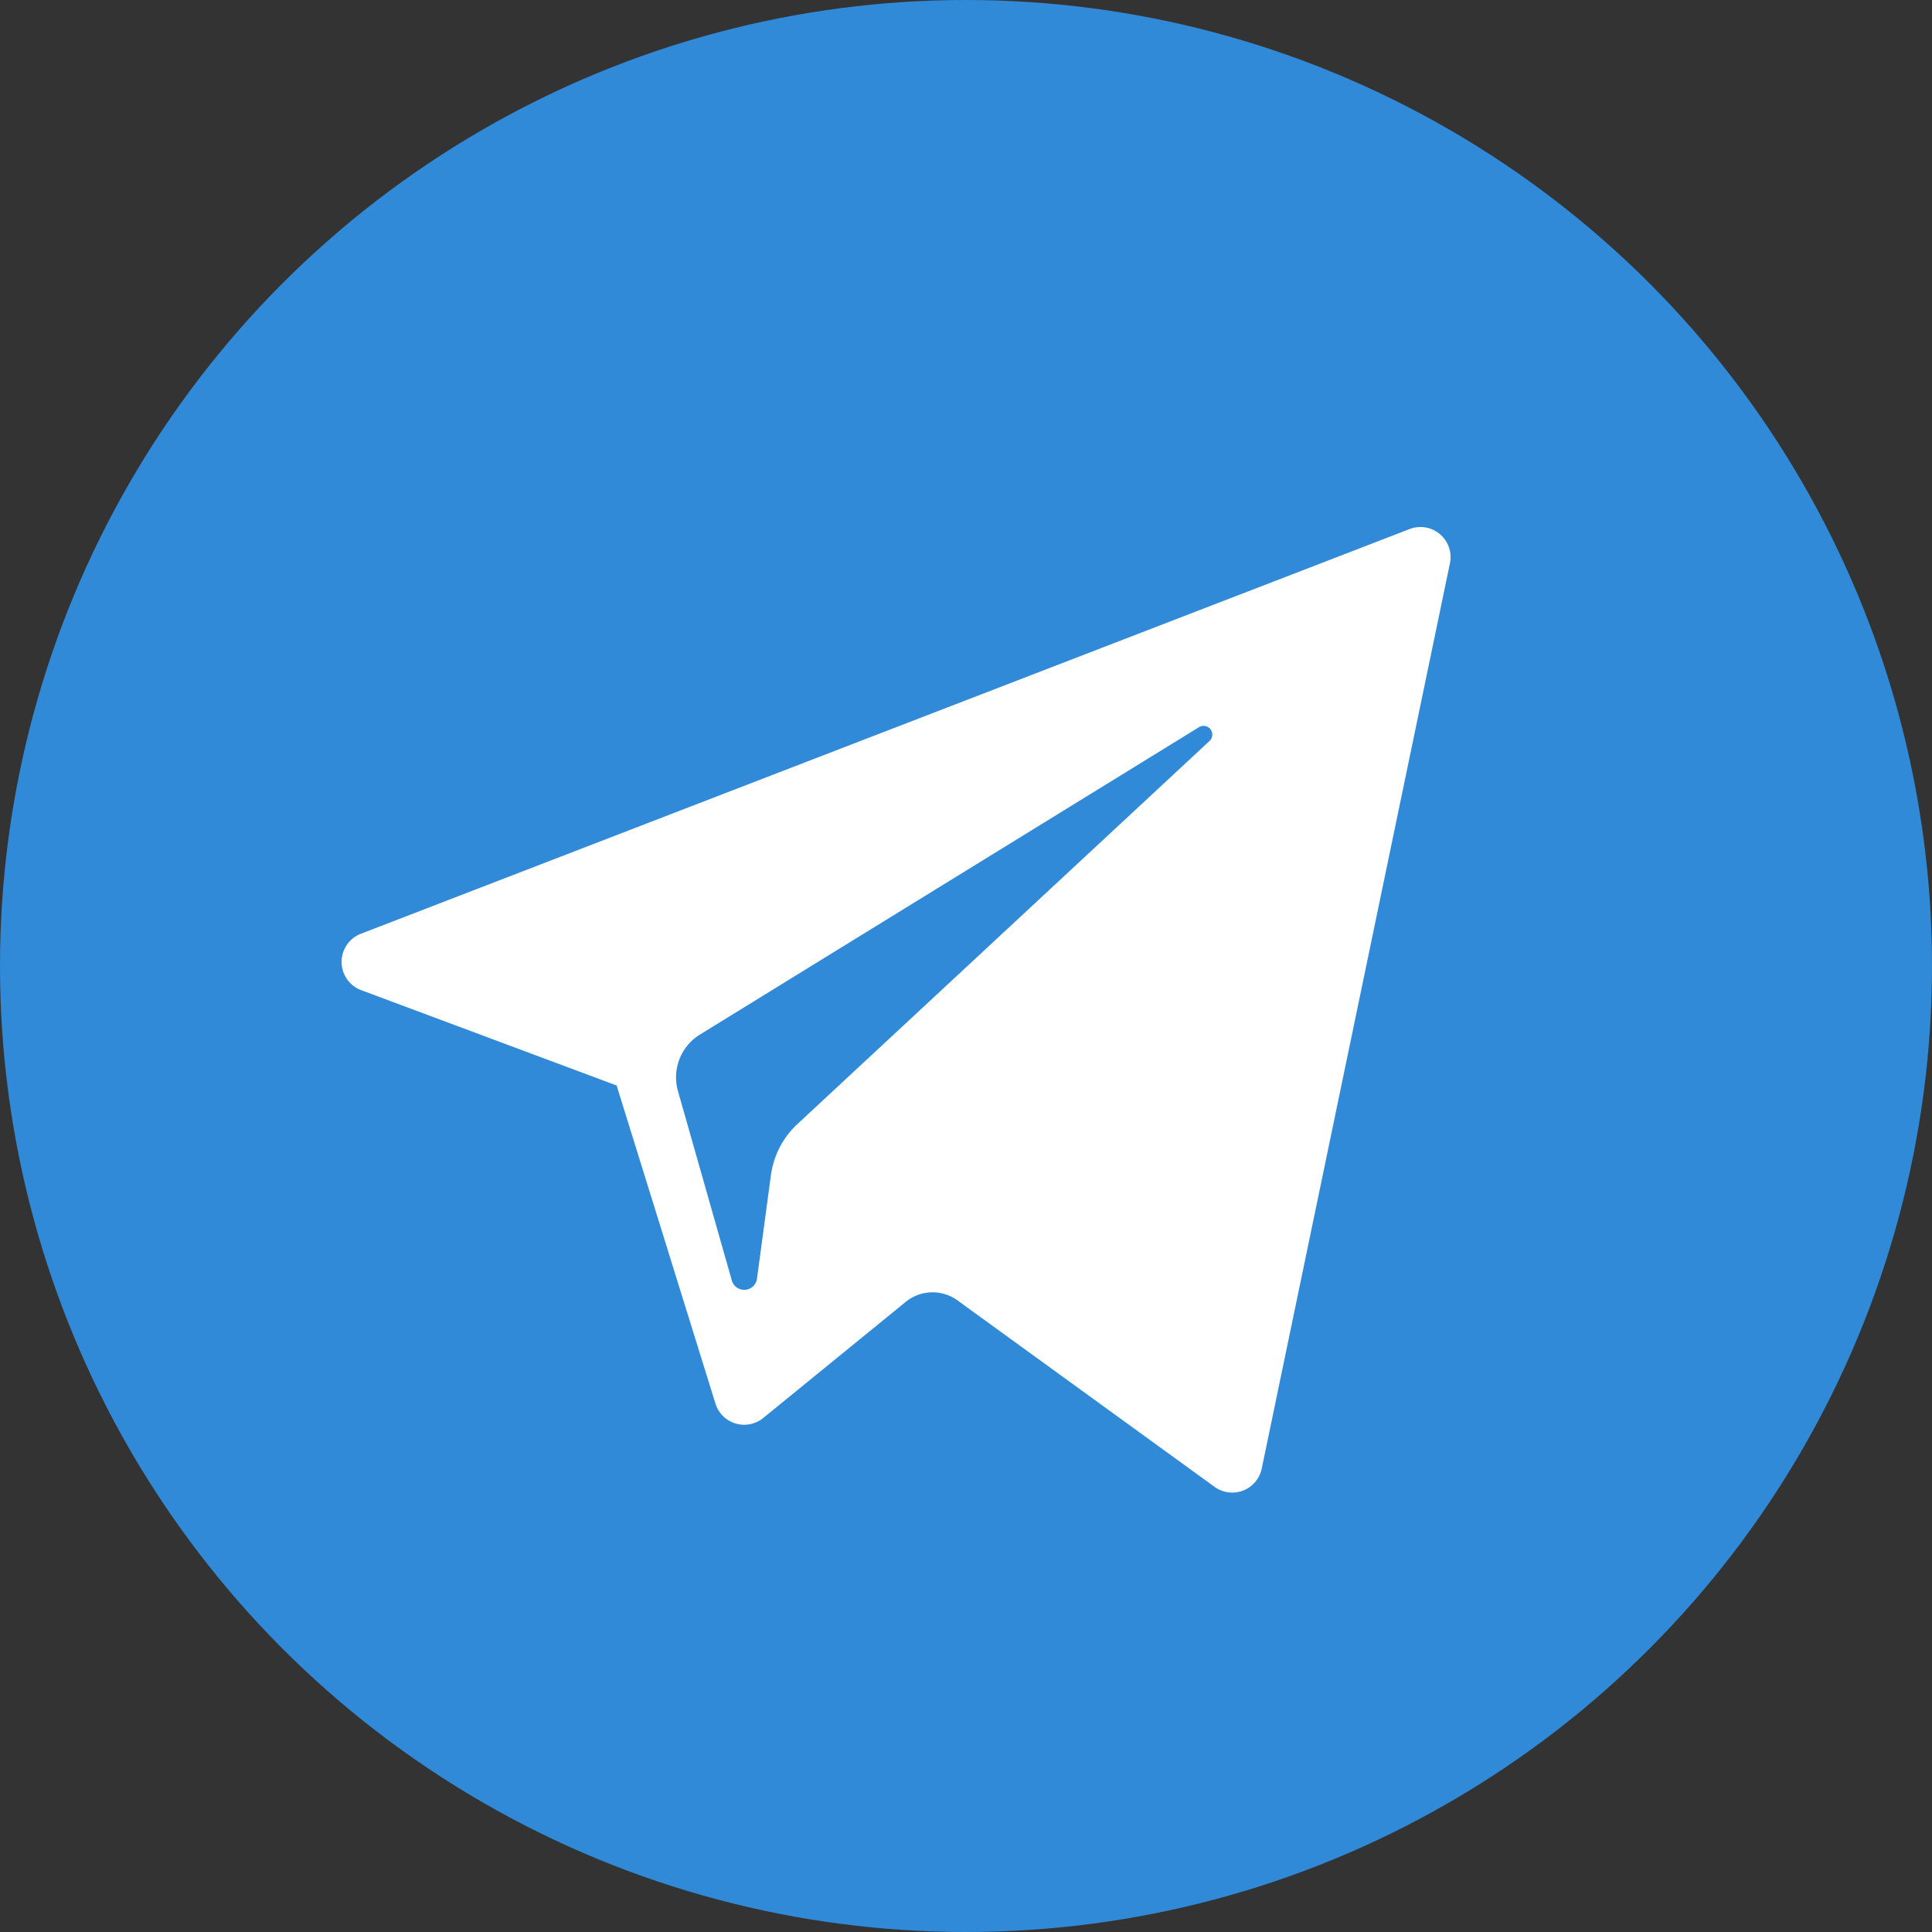
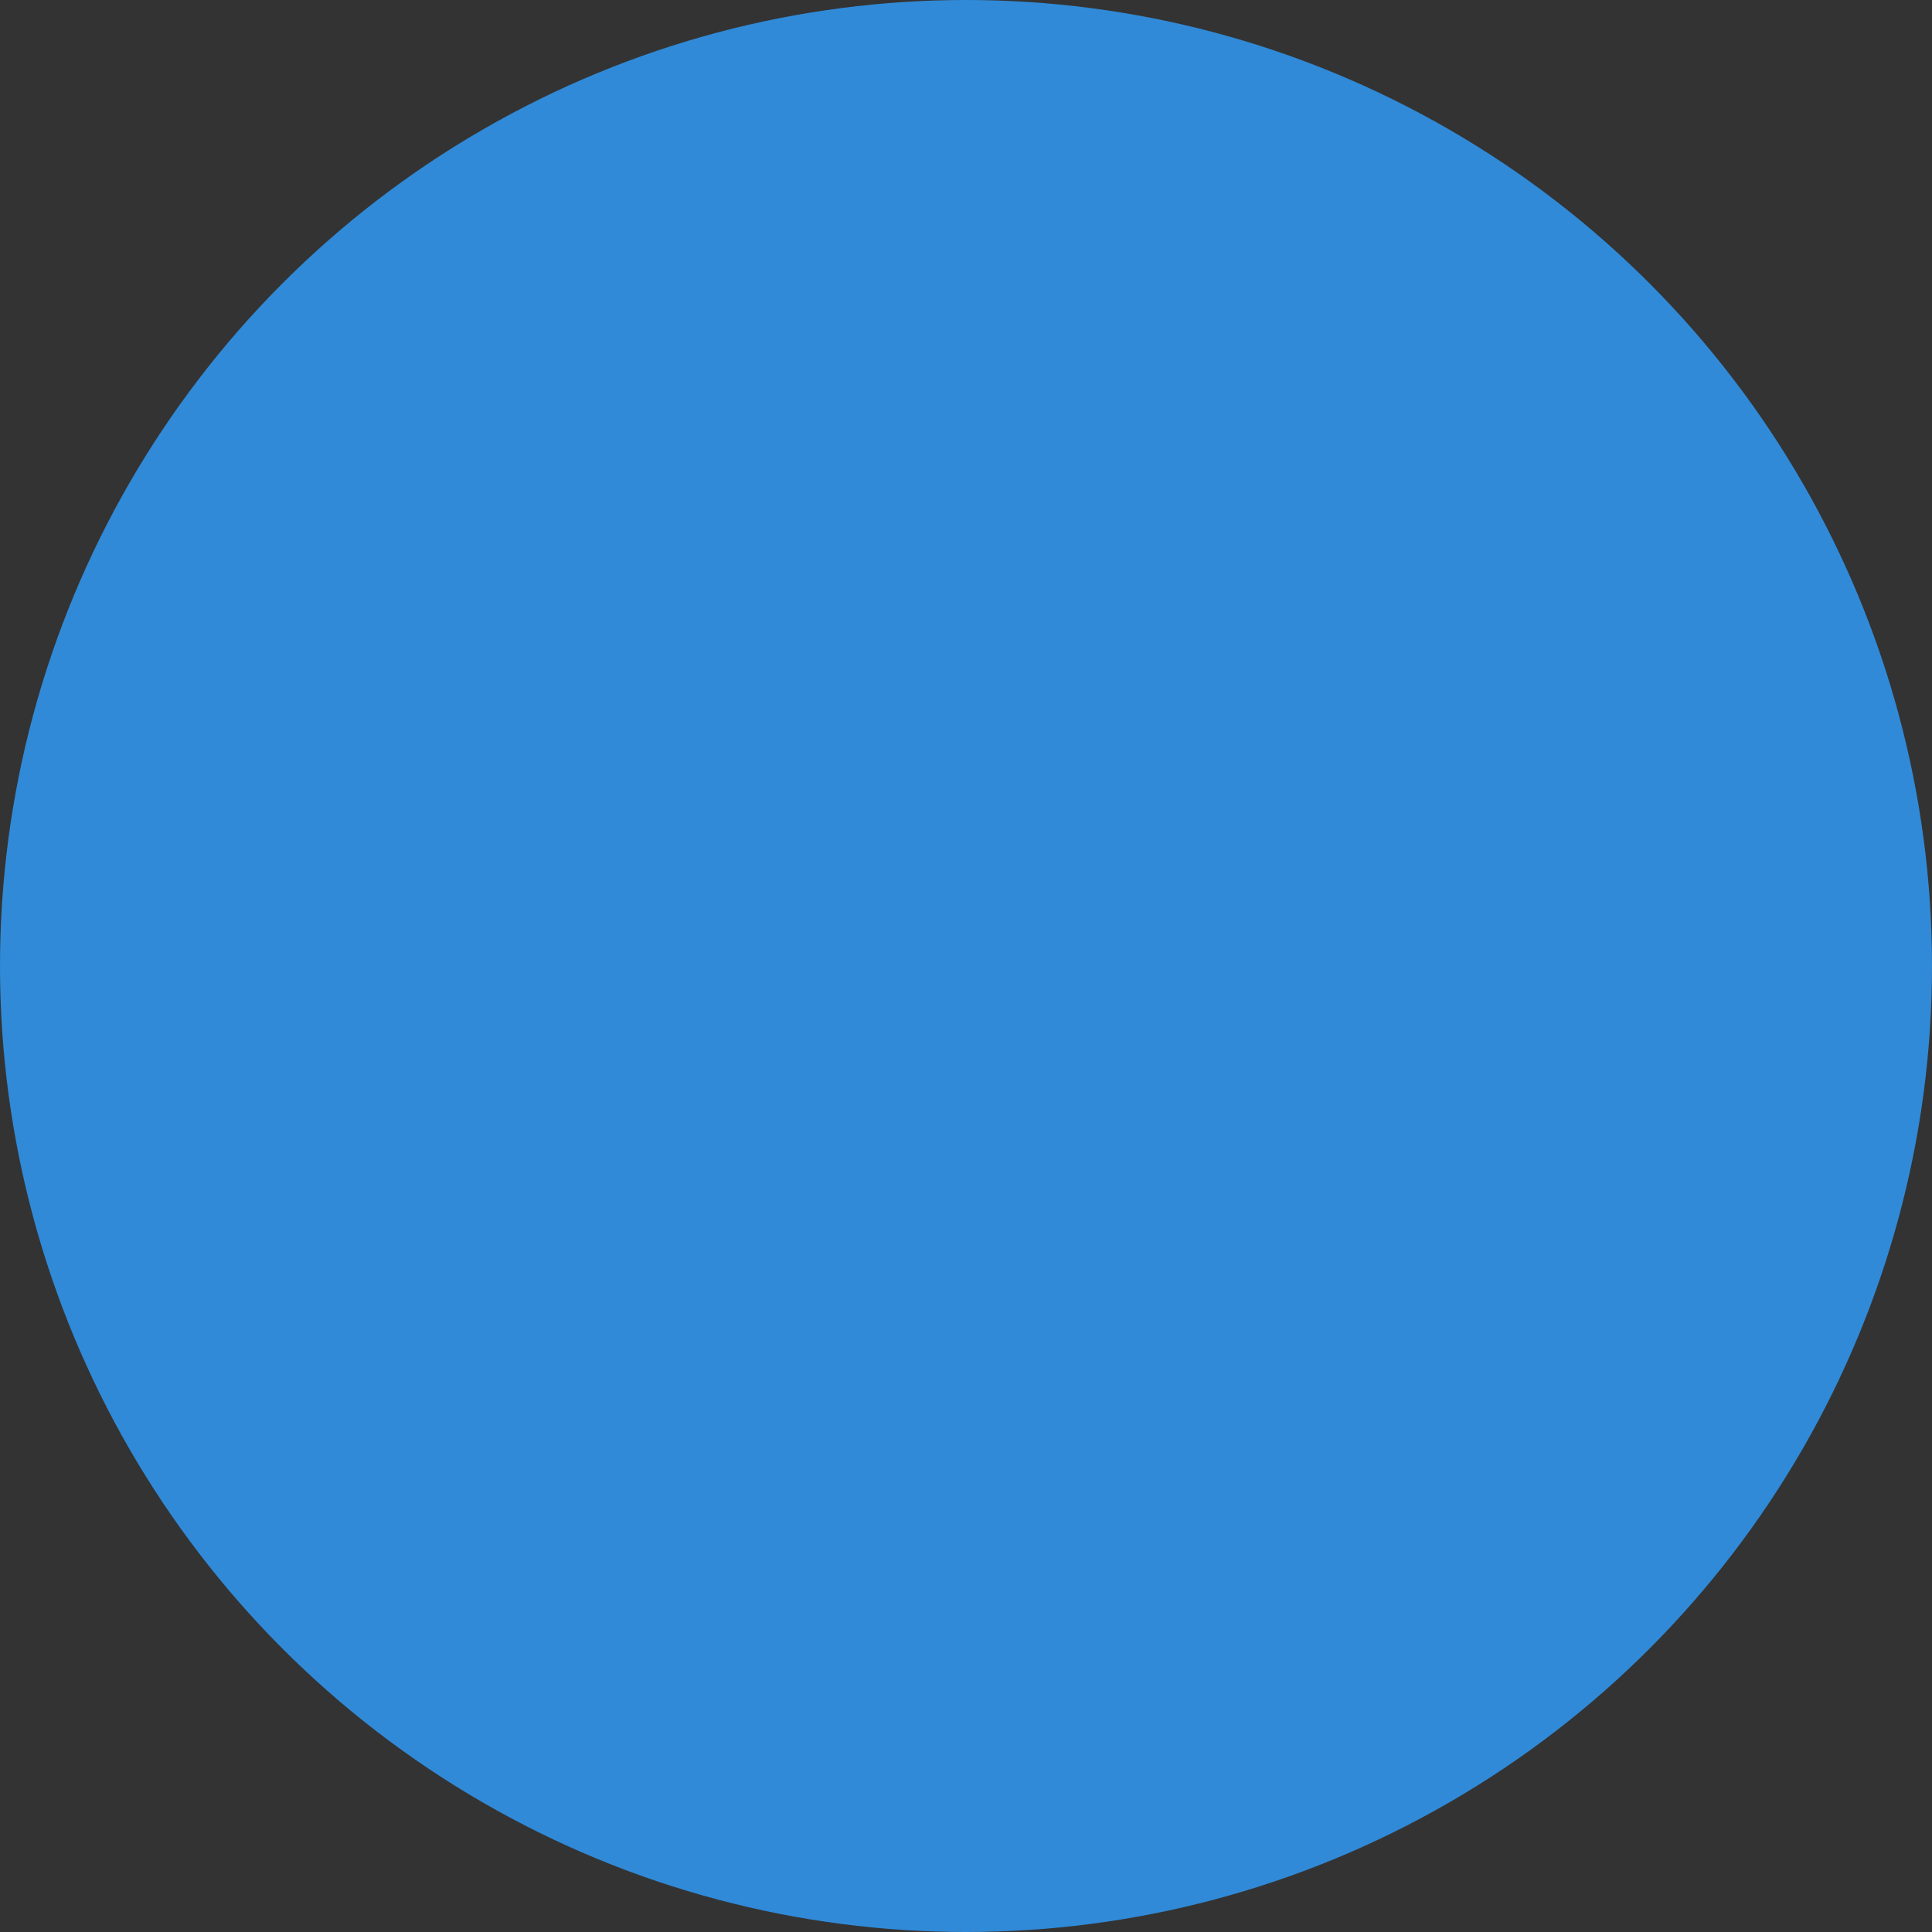
<svg xmlns="http://www.w3.org/2000/svg" width="31" height="31" viewBox="0 0 31 31">
  <rect x="0" y="0" width="31" height="31" fill="#333333" stroke="none" />
  <g id="_6" data-name="6" transform="translate(-0.134 -0.093)">
    <circle id="Эллипс_4" data-name="Эллипс 4" cx="15.5" cy="15.5" r="15.5" transform="translate(0.134 0.093)" fill="#308ad8" />
    <g id="XMLID_496_" transform="translate(5.614 8.551)">
-       <path id="XMLID_497_" d="M.314,26.83l4.1,1.53L6,33.464a.483.483,0,0,0,.767.231l2.286-1.863a.682.682,0,0,1,.831-.023L14.008,34.8a.483.483,0,0,0,.757-.292l3.02-14.527a.483.483,0,0,0-.647-.549L.31,25.926A.484.484,0,0,0,.314,26.83Zm5.432.716L13.76,22.61a.14.14,0,0,1,.169.221L7.315,28.979a1.371,1.371,0,0,0-.425.82l-.225,1.67a.207.207,0,0,1-.4.029l-.866-3.045A.807.807,0,0,1,5.746,27.546Z" transform="translate(0 -19.401)" fill="#fff" />
-     </g>
+       </g>
  </g>
</svg>